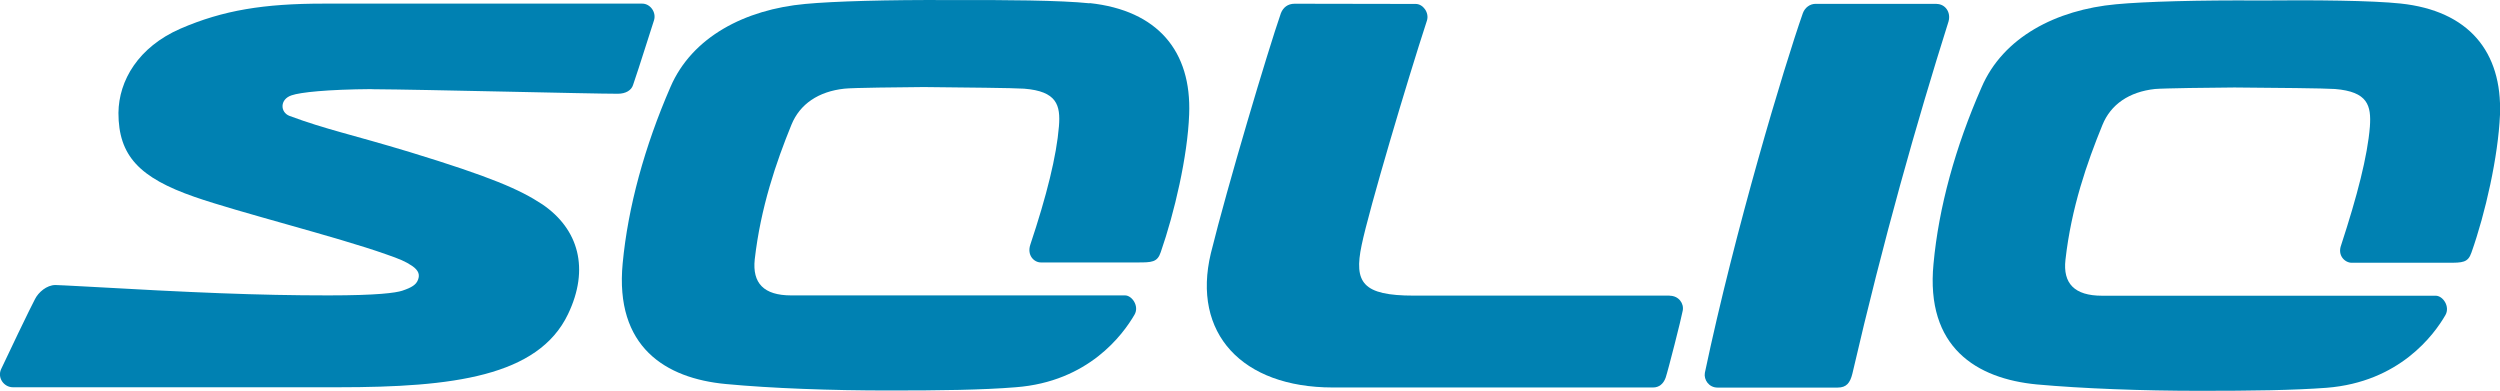
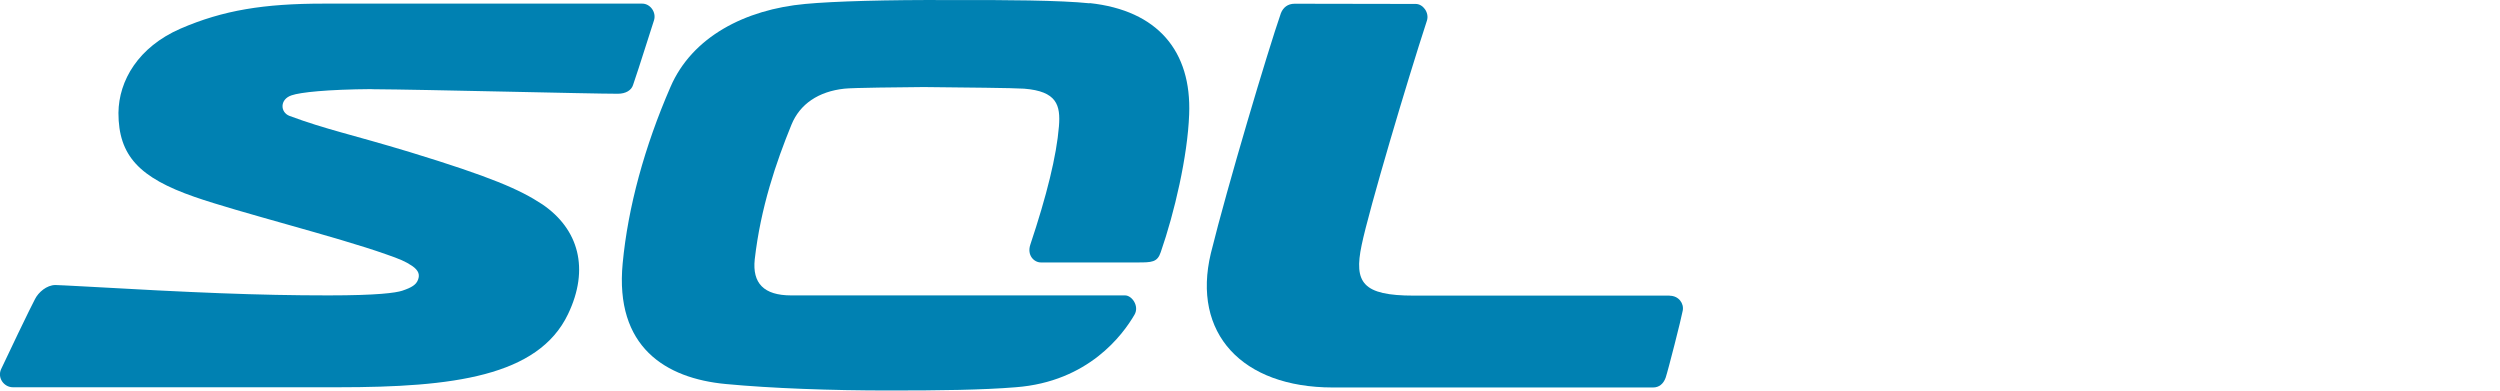
<svg xmlns="http://www.w3.org/2000/svg" id="_レイヤー_1" width="81.61mm" height="12.76mm" viewBox="0 0 231.34 36.16">
  <defs>
    <style>.cls-1{fill:#0081b2;}</style>
  </defs>
  <path class="cls-1" d="M154.5,27.35h-23.67c-4.73,0-5.56-1.19-4.83-4.67.68-3.29,4.25-15.3,6.04-20.77.24-.74-.36-1.55-1.03-1.55-.68,0-10.95-.02-11.21-.02-.64,0-1.06.35-1.27.87-1.21,3.49-4.95,16.01-6.48,22.21-1.79,7.44,2.91,12.42,11.25,12.43h29.67c.54,0,.95-.32,1.16-.9.22-.64,1.46-5.51,1.58-6.2.14-.67-.37-1.39-1.21-1.39" />
  <path class="cls-1" d="M34.4,8.25c4.94.03,20.13.42,22.77.42.75,0,1.26-.33,1.41-.81.58-1.67,1.72-5.35,1.94-5.99.23-.74-.35-1.54-1.09-1.54h-29.5c-5.48,0-9.27.6-13.24,2.32-3.89,1.7-5.7,4.8-5.73,7.79,0,3.96,1.93,6,7.06,7.78,4.11,1.43,13.15,3.69,17.69,5.3,1.3.45,1.79.66,2.41,1.07.66.45.72.85.57,1.27-.17.48-.58.74-1.48,1.04-.6.19-2.24.43-6.81.43-6.58,0-12.58-.26-22.81-.84-1.29-.06-2.12-.12-2.46-.12-.81,0-1.58.68-1.89,1.3-.27.47-2.84,5.82-3.14,6.49-.36.79.26,1.67,1.09,1.67h14.73s15.41,0,15.41,0c10.57,0,18.47-1,21.23-6.76,2.02-4.2.99-7.88-2.38-10.17-2.08-1.37-4.73-2.53-12.25-4.83-5.48-1.66-7.69-2.07-11.14-3.35-.87-.33-.92-1.55.21-1.91.79-.27,3.24-.54,7.41-.57" />
-   <path class="cls-1" d="M179.21.35h-11.2c-.53,0-.99.35-1.18.86-1.74,4.96-6.29,20.09-9.07,33.29-.11.63.37,1.36,1.17,1.36h11.12c.81,0,1.15-.43,1.36-1.28,2.9-12.52,5.93-23.18,8.9-32.6.24-.87-.32-1.62-1.11-1.62" />
  <path class="cls-1" d="M100.82.3C98.18.02,92.93-.02,87.8,0c-5.6-.03-10.67.11-13.29.36-5.55.51-10.47,3.04-12.47,7.69-2.4,5.52-3.93,11.12-4.42,16.31-.74,7.75,3.98,10.65,9.54,11.17,4.21.4,9.75.6,15.1.6,4.75,0,8.65-.05,11.72-.3,6.76-.51,9.94-4.89,11-6.71.47-.79-.23-1.79-.87-1.79h-10.93s-8.1,0-8.1,0h-11.87c-2.54,0-3.6-1.14-3.37-3.33.55-4.81,1.98-8.99,3.4-12.47.78-1.91,2.5-3.07,4.89-3.33.76-.09,5.25-.13,7.35-.15,3.84.04,8.26.08,9.29.15,3.03.24,3.38,1.52,3.22,3.49-.22,2.73-1.13,6.4-2.65,10.95-.32.97.34,1.64.98,1.64h2.27s6.66,0,6.66,0c1.33,0,1.85-.01,2.16-.95,1.27-3.65,2.49-8.88,2.63-12.75.23-5.84-2.9-9.62-9.21-10.3" />
-   <path class="cls-1" d="M222.13.32c-2.65-.28-7.88-.33-13.01-.28-5.6-.04-10.68.1-13.31.35-5.53.51-10.46,3.04-12.45,7.7-2.43,5.53-3.96,11.11-4.44,16.31-.75,7.74,3.98,10.64,9.57,11.17,4.19.38,9.72.59,15.09.59,4.72,0,8.63-.05,11.71-.28,6.75-.53,9.95-4.91,11-6.73.45-.79-.23-1.79-.9-1.79h-10.9s-8.11,0-8.11,0h-11.87c-2.55,0-3.63-1.14-3.38-3.33.54-4.81,1.99-8.97,3.42-12.47.77-1.91,2.48-3.07,4.86-3.33.8-.07,5.27-.13,7.36-.14,3.85.03,8.28.07,9.3.14,3.04.25,3.37,1.52,3.23,3.49-.22,2.73-1.17,6.4-2.66,10.96-.36.96.35,1.63.98,1.63h2.28s6.62,0,6.62,0c1.37,0,1.86-.01,2.18-.95,1.29-3.64,2.47-8.87,2.64-12.75.21-5.83-2.89-9.62-9.21-10.29" />
</svg>